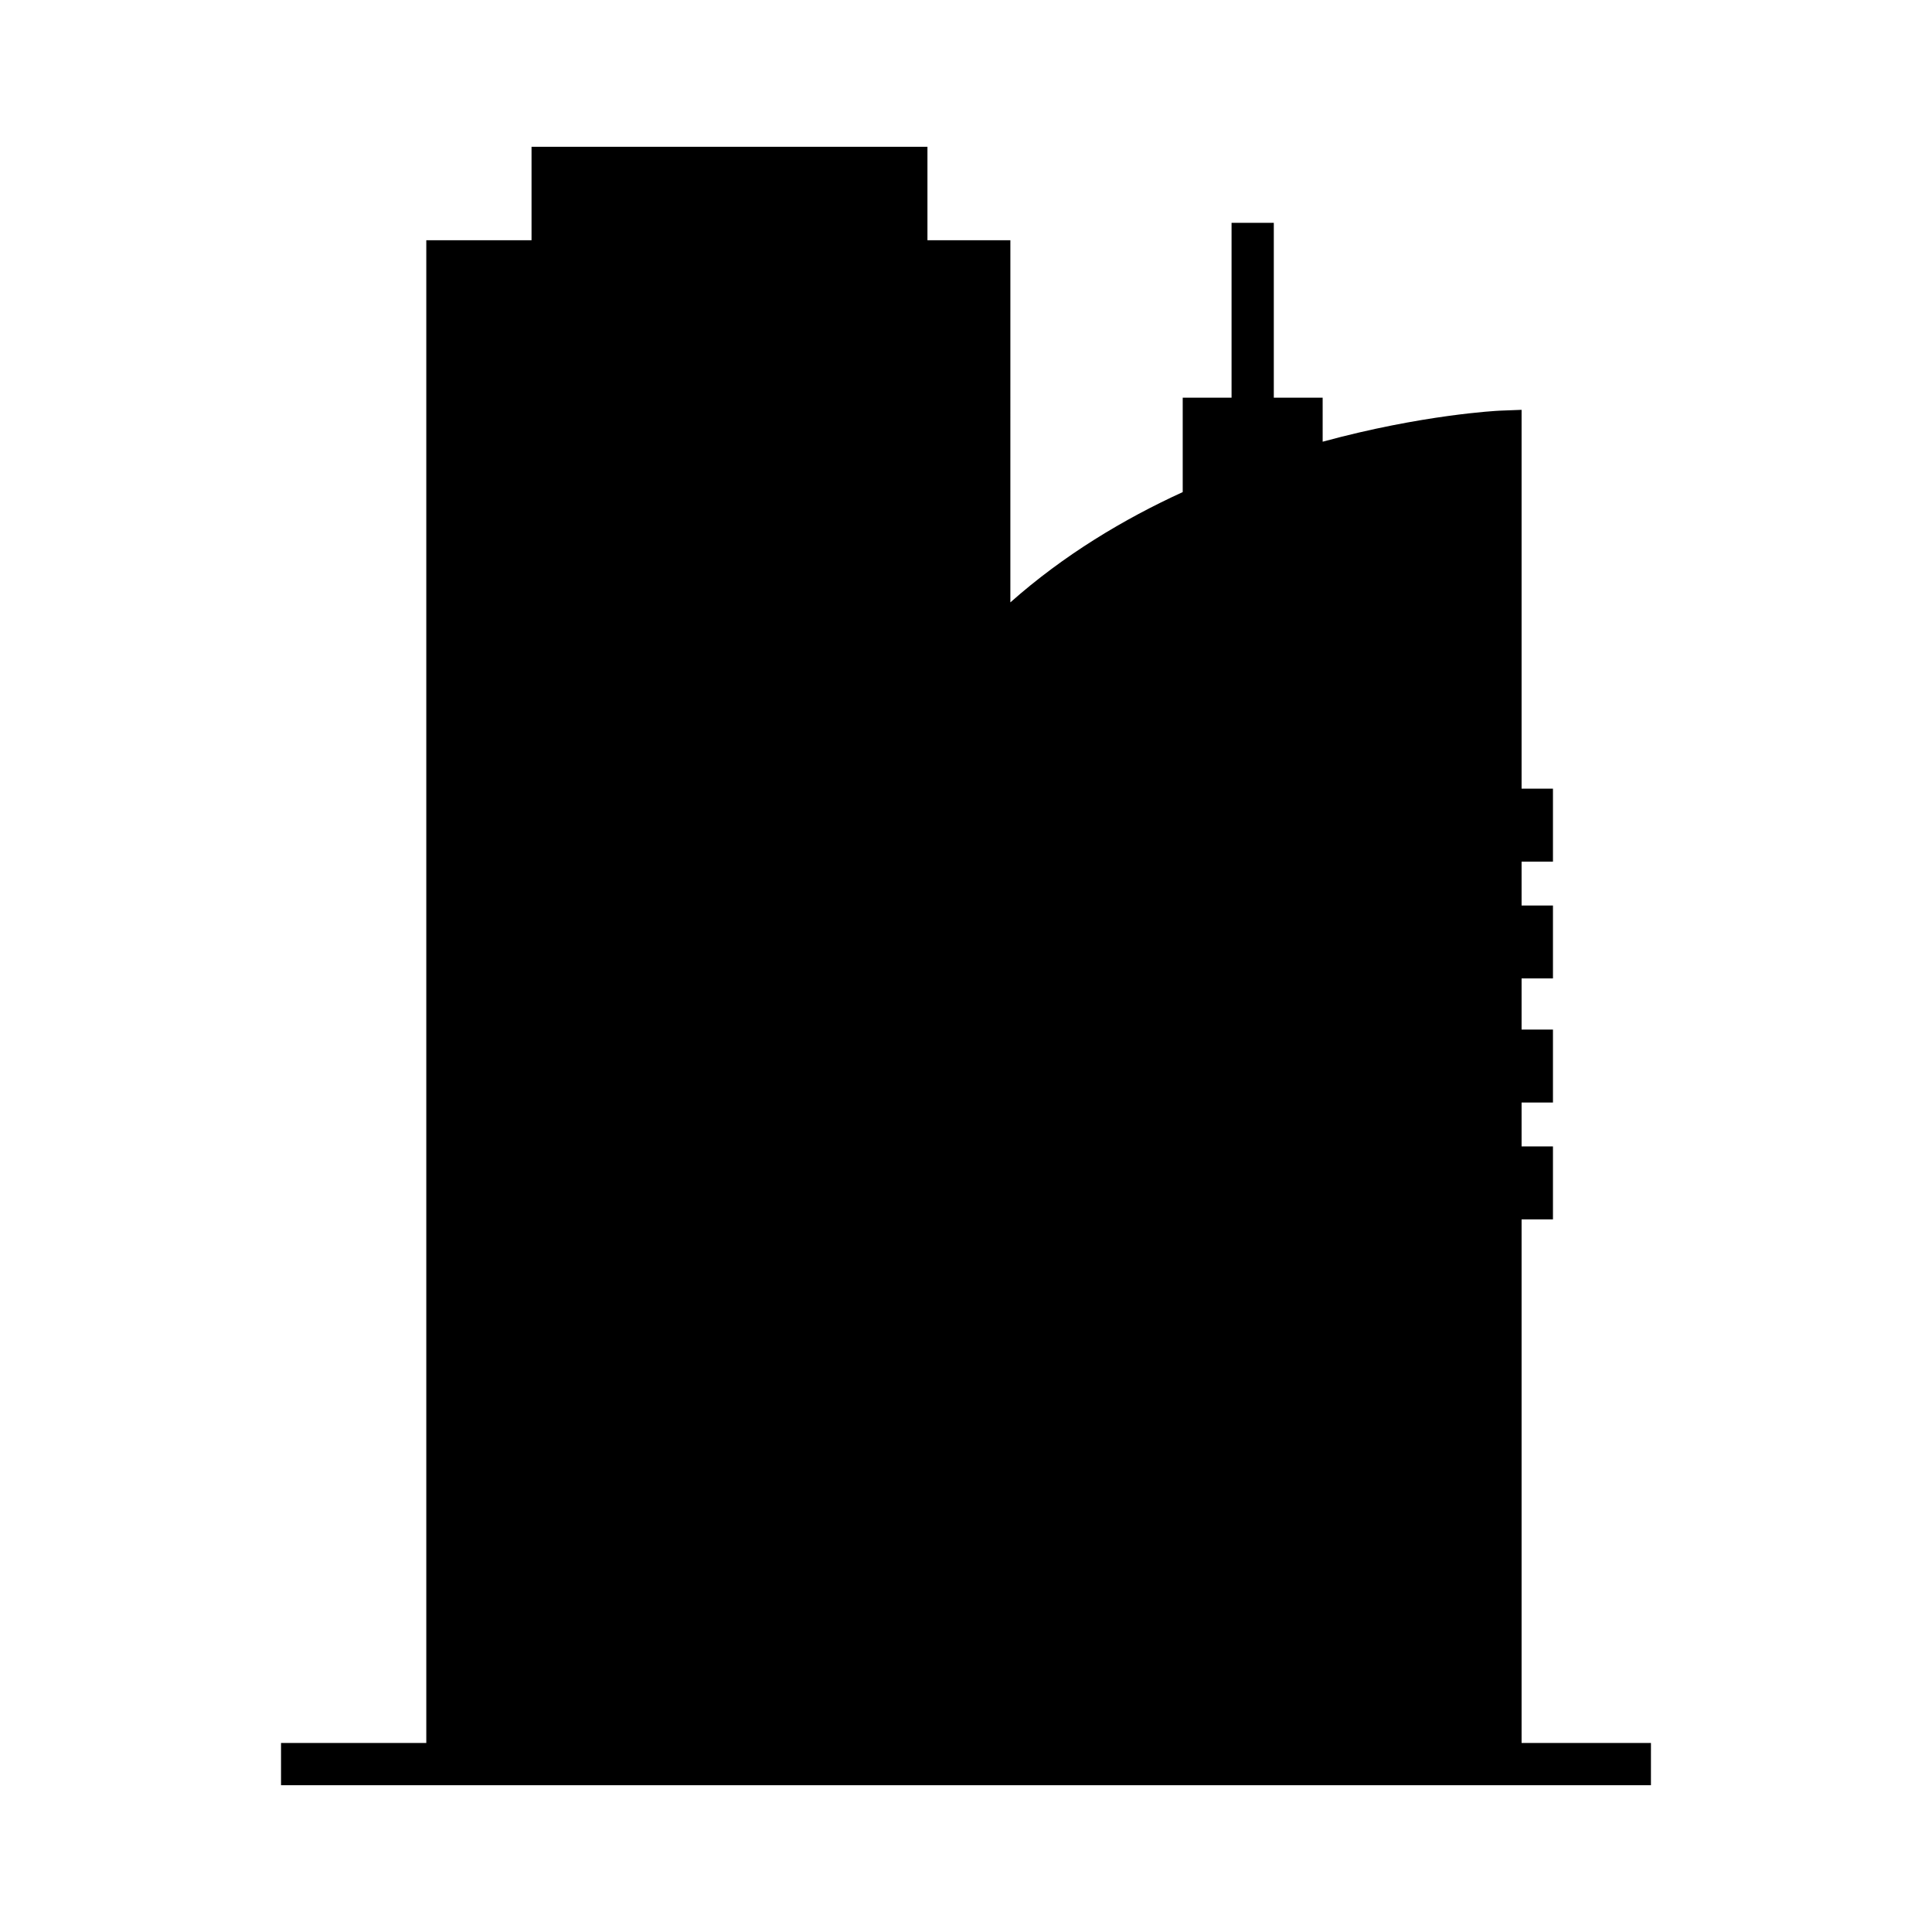
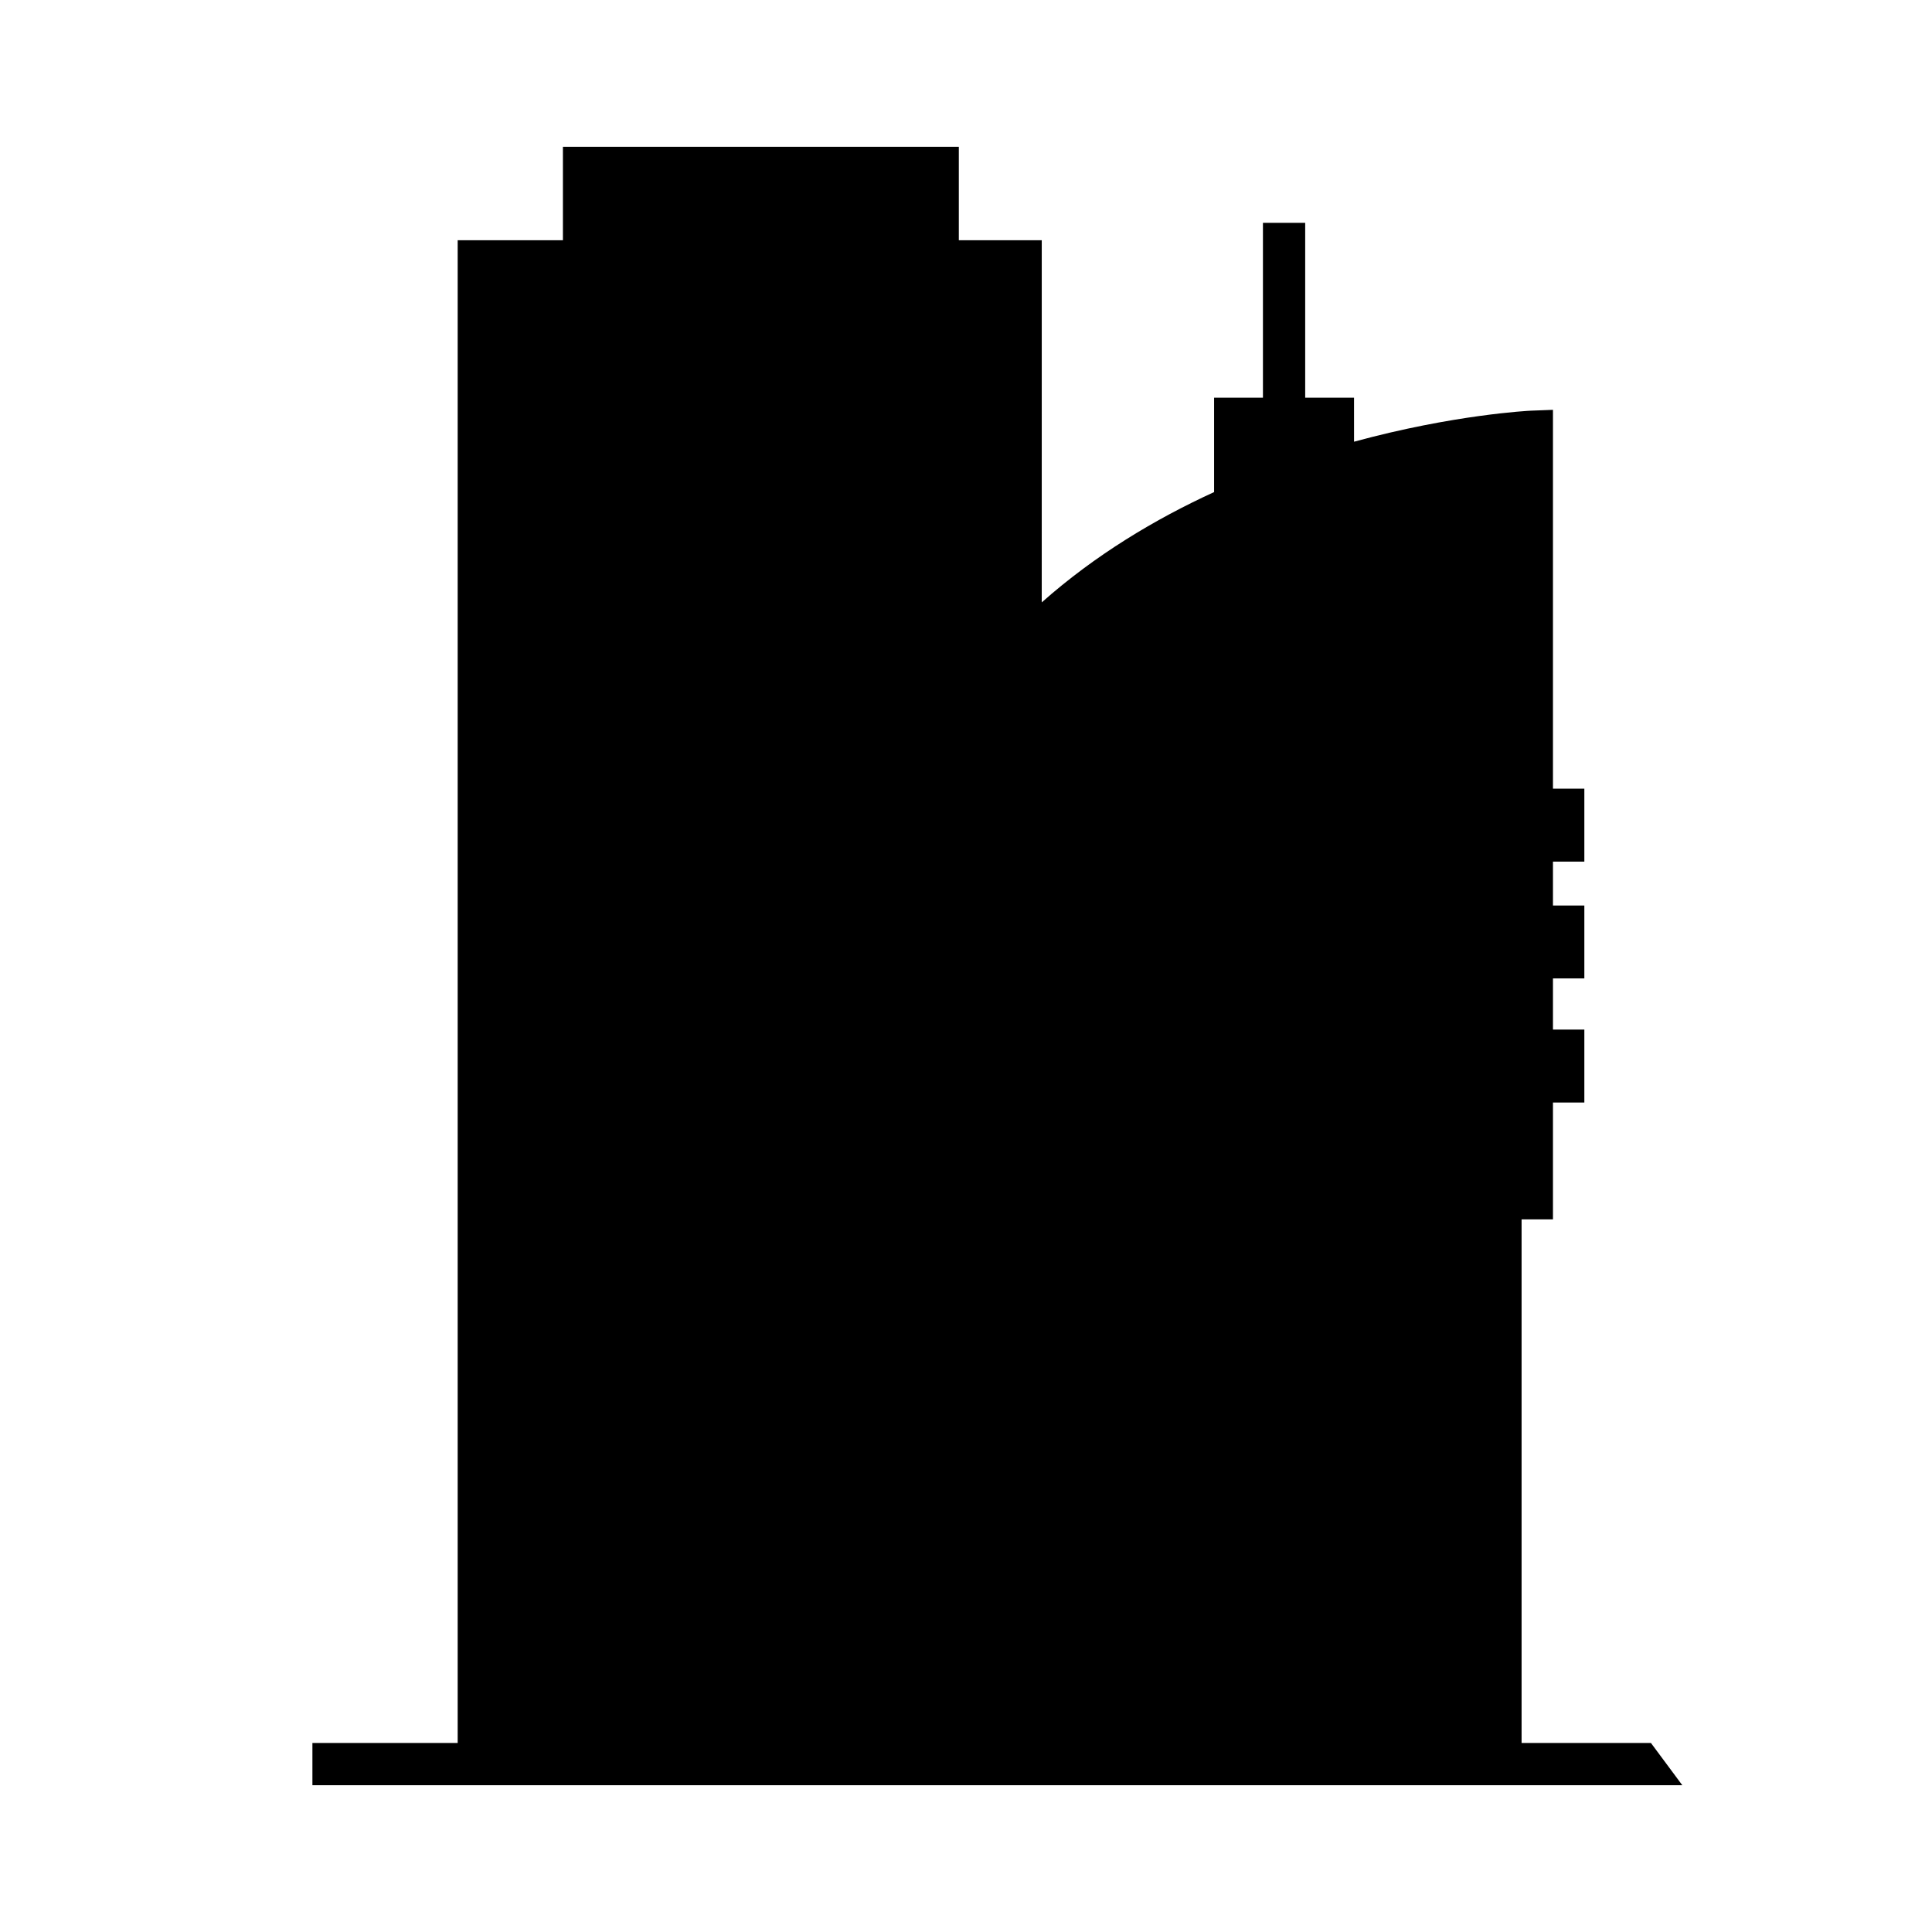
<svg xmlns="http://www.w3.org/2000/svg" fill="#000000" width="800px" height="800px" version="1.1" viewBox="144 144 512 512">
-   <path d="m581.52 605.91h-34.285v-138.77h8.316v-19.332h-8.316v-11.633h8.316v-19.332h-8.316v-13.547h8.316v-19.332h-8.316v-11.633h8.316v-19.332h-8.316v-100.39l-5.816 0.223c-0.598 0.023-20.512 1.031-46.898 8.223l-0.004-11.664h-12.945v-46.348h-11.195v46.348h-12.945v25.016c-15.598 7.144-31.445 16.617-45.676 29.227l0.004-95.965h-21.977v-24.773h-104.92v24.773h-27.891v398.24h-38.496v11.195h363.04z" />
+   <path d="m581.52 605.91h-34.285v-138.77h8.316v-19.332v-11.633h8.316v-19.332h-8.316v-13.547h8.316v-19.332h-8.316v-11.633h8.316v-19.332h-8.316v-100.39l-5.816 0.223c-0.598 0.023-20.512 1.031-46.898 8.223l-0.004-11.664h-12.945v-46.348h-11.195v46.348h-12.945v25.016c-15.598 7.144-31.445 16.617-45.676 29.227l0.004-95.965h-21.977v-24.773h-104.92v24.773h-27.891v398.24h-38.496v11.195h363.04z" />
</svg>